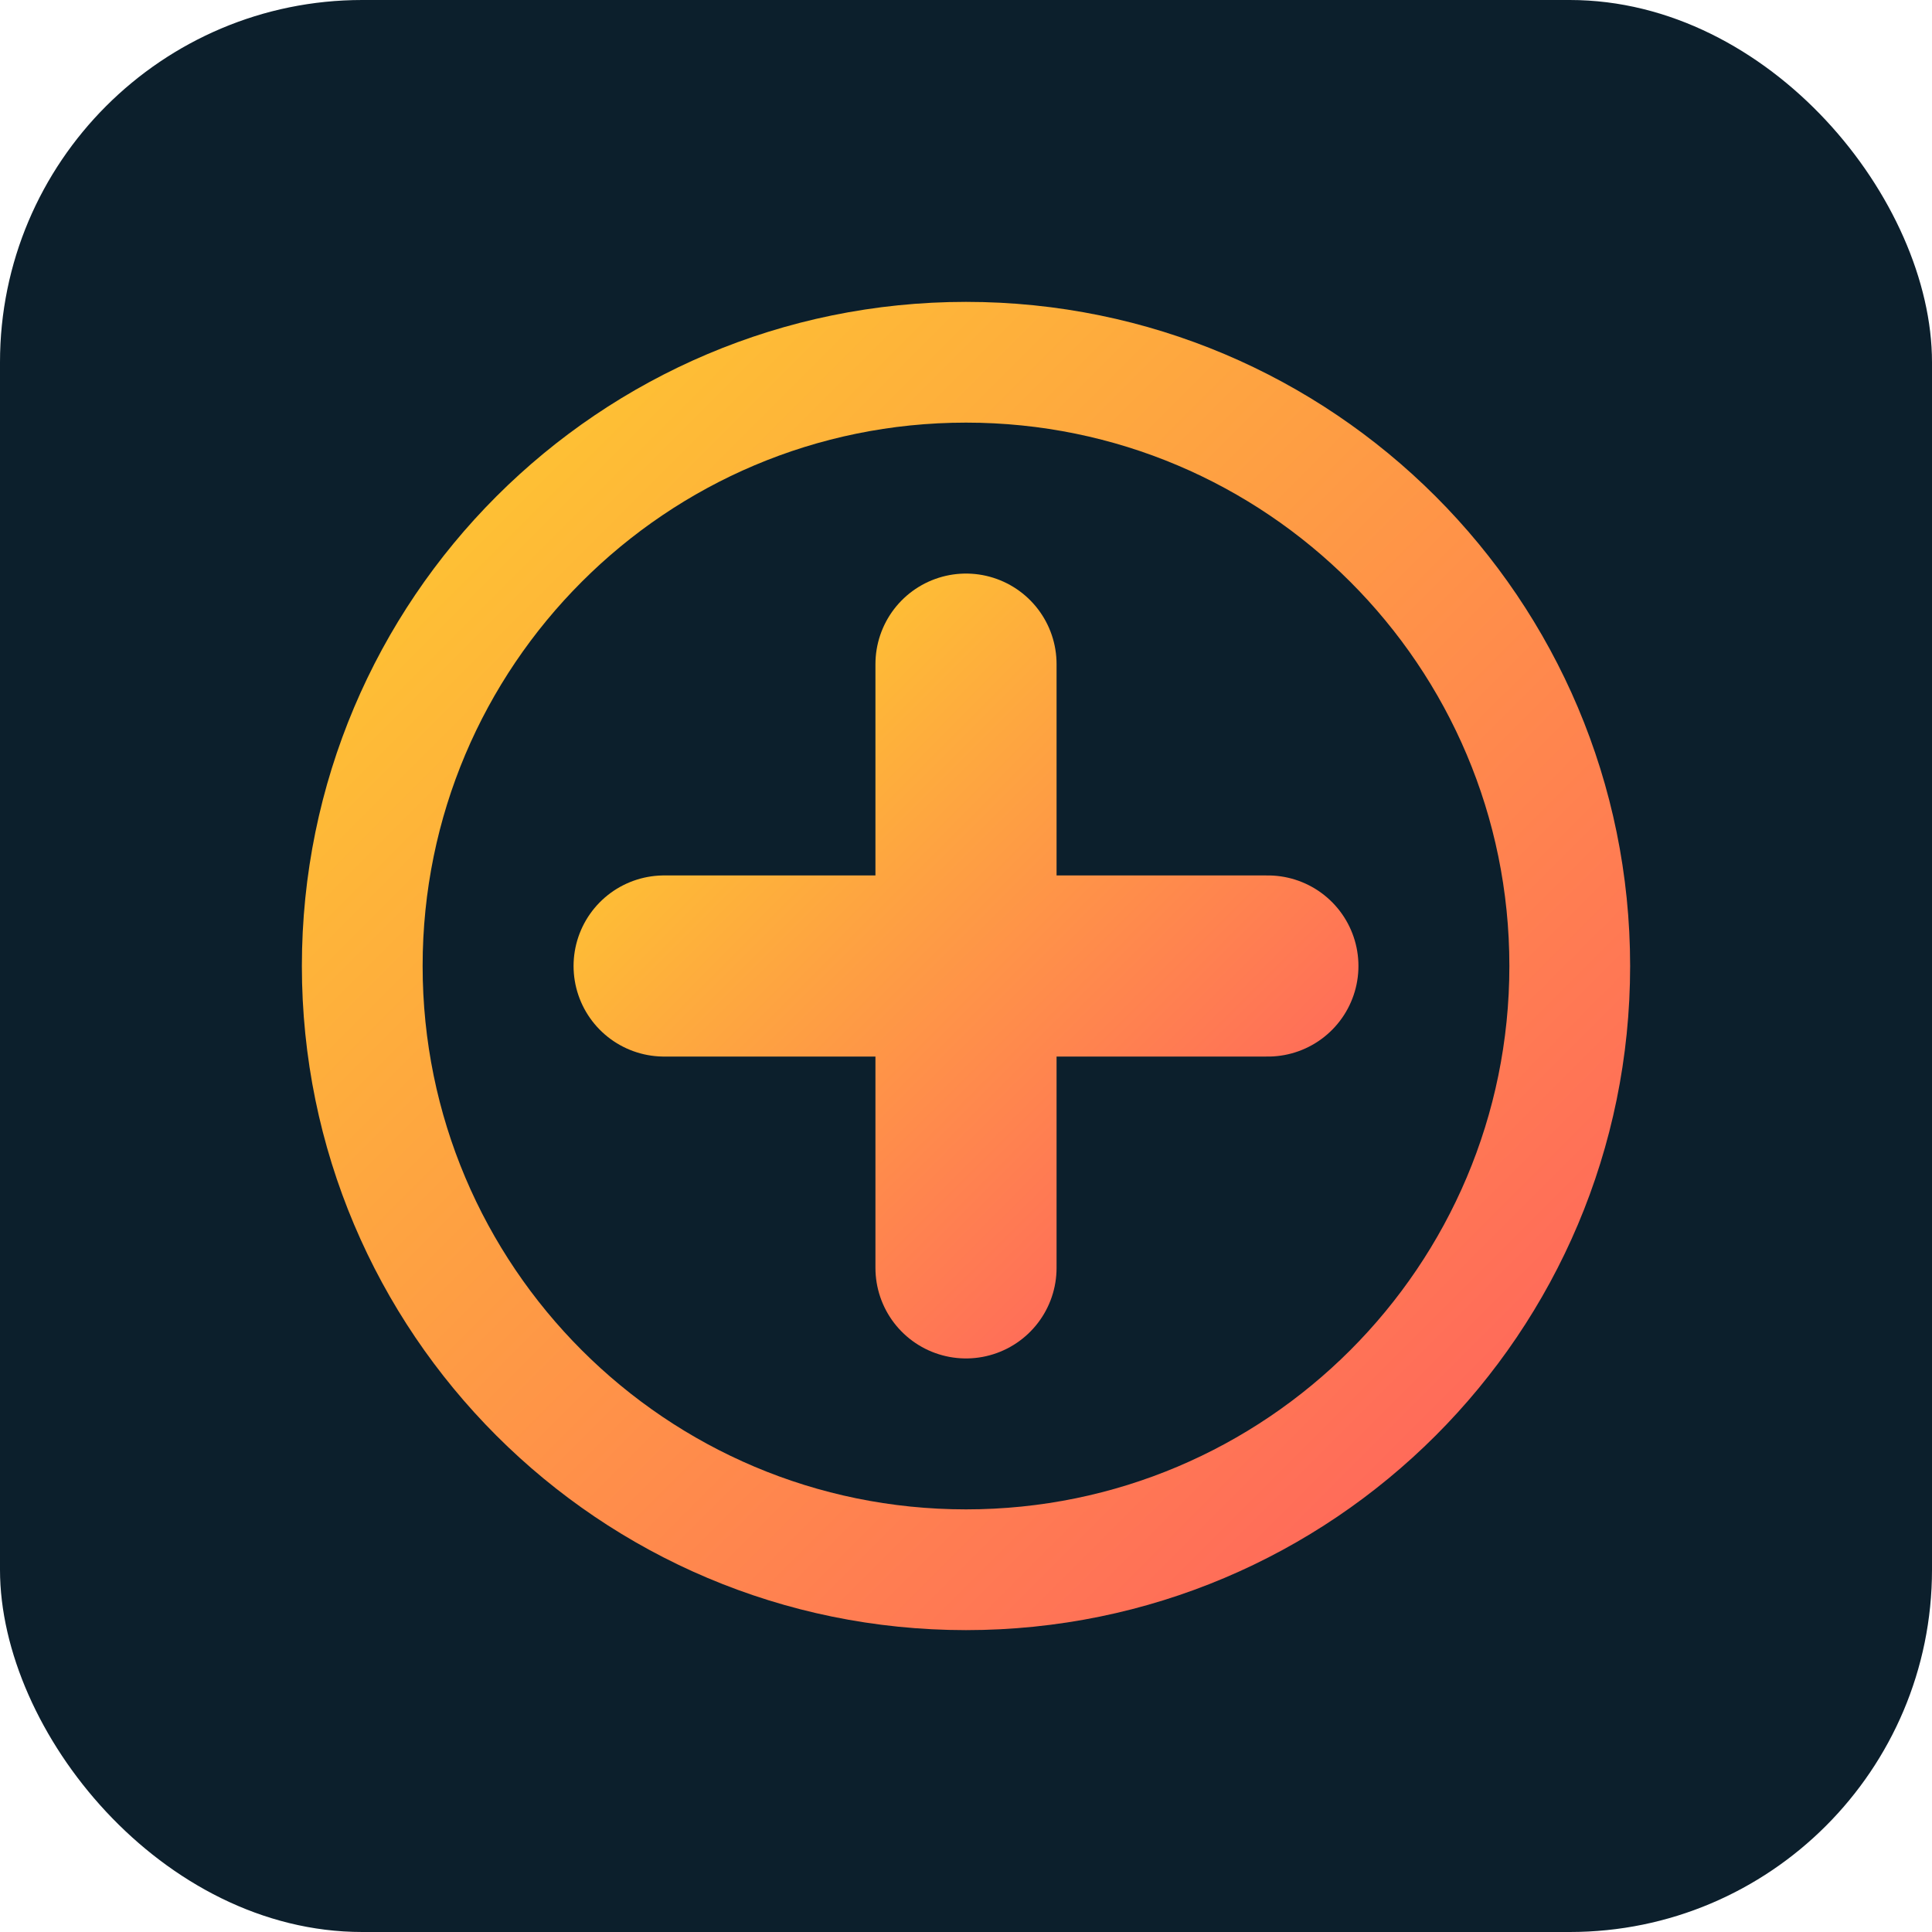
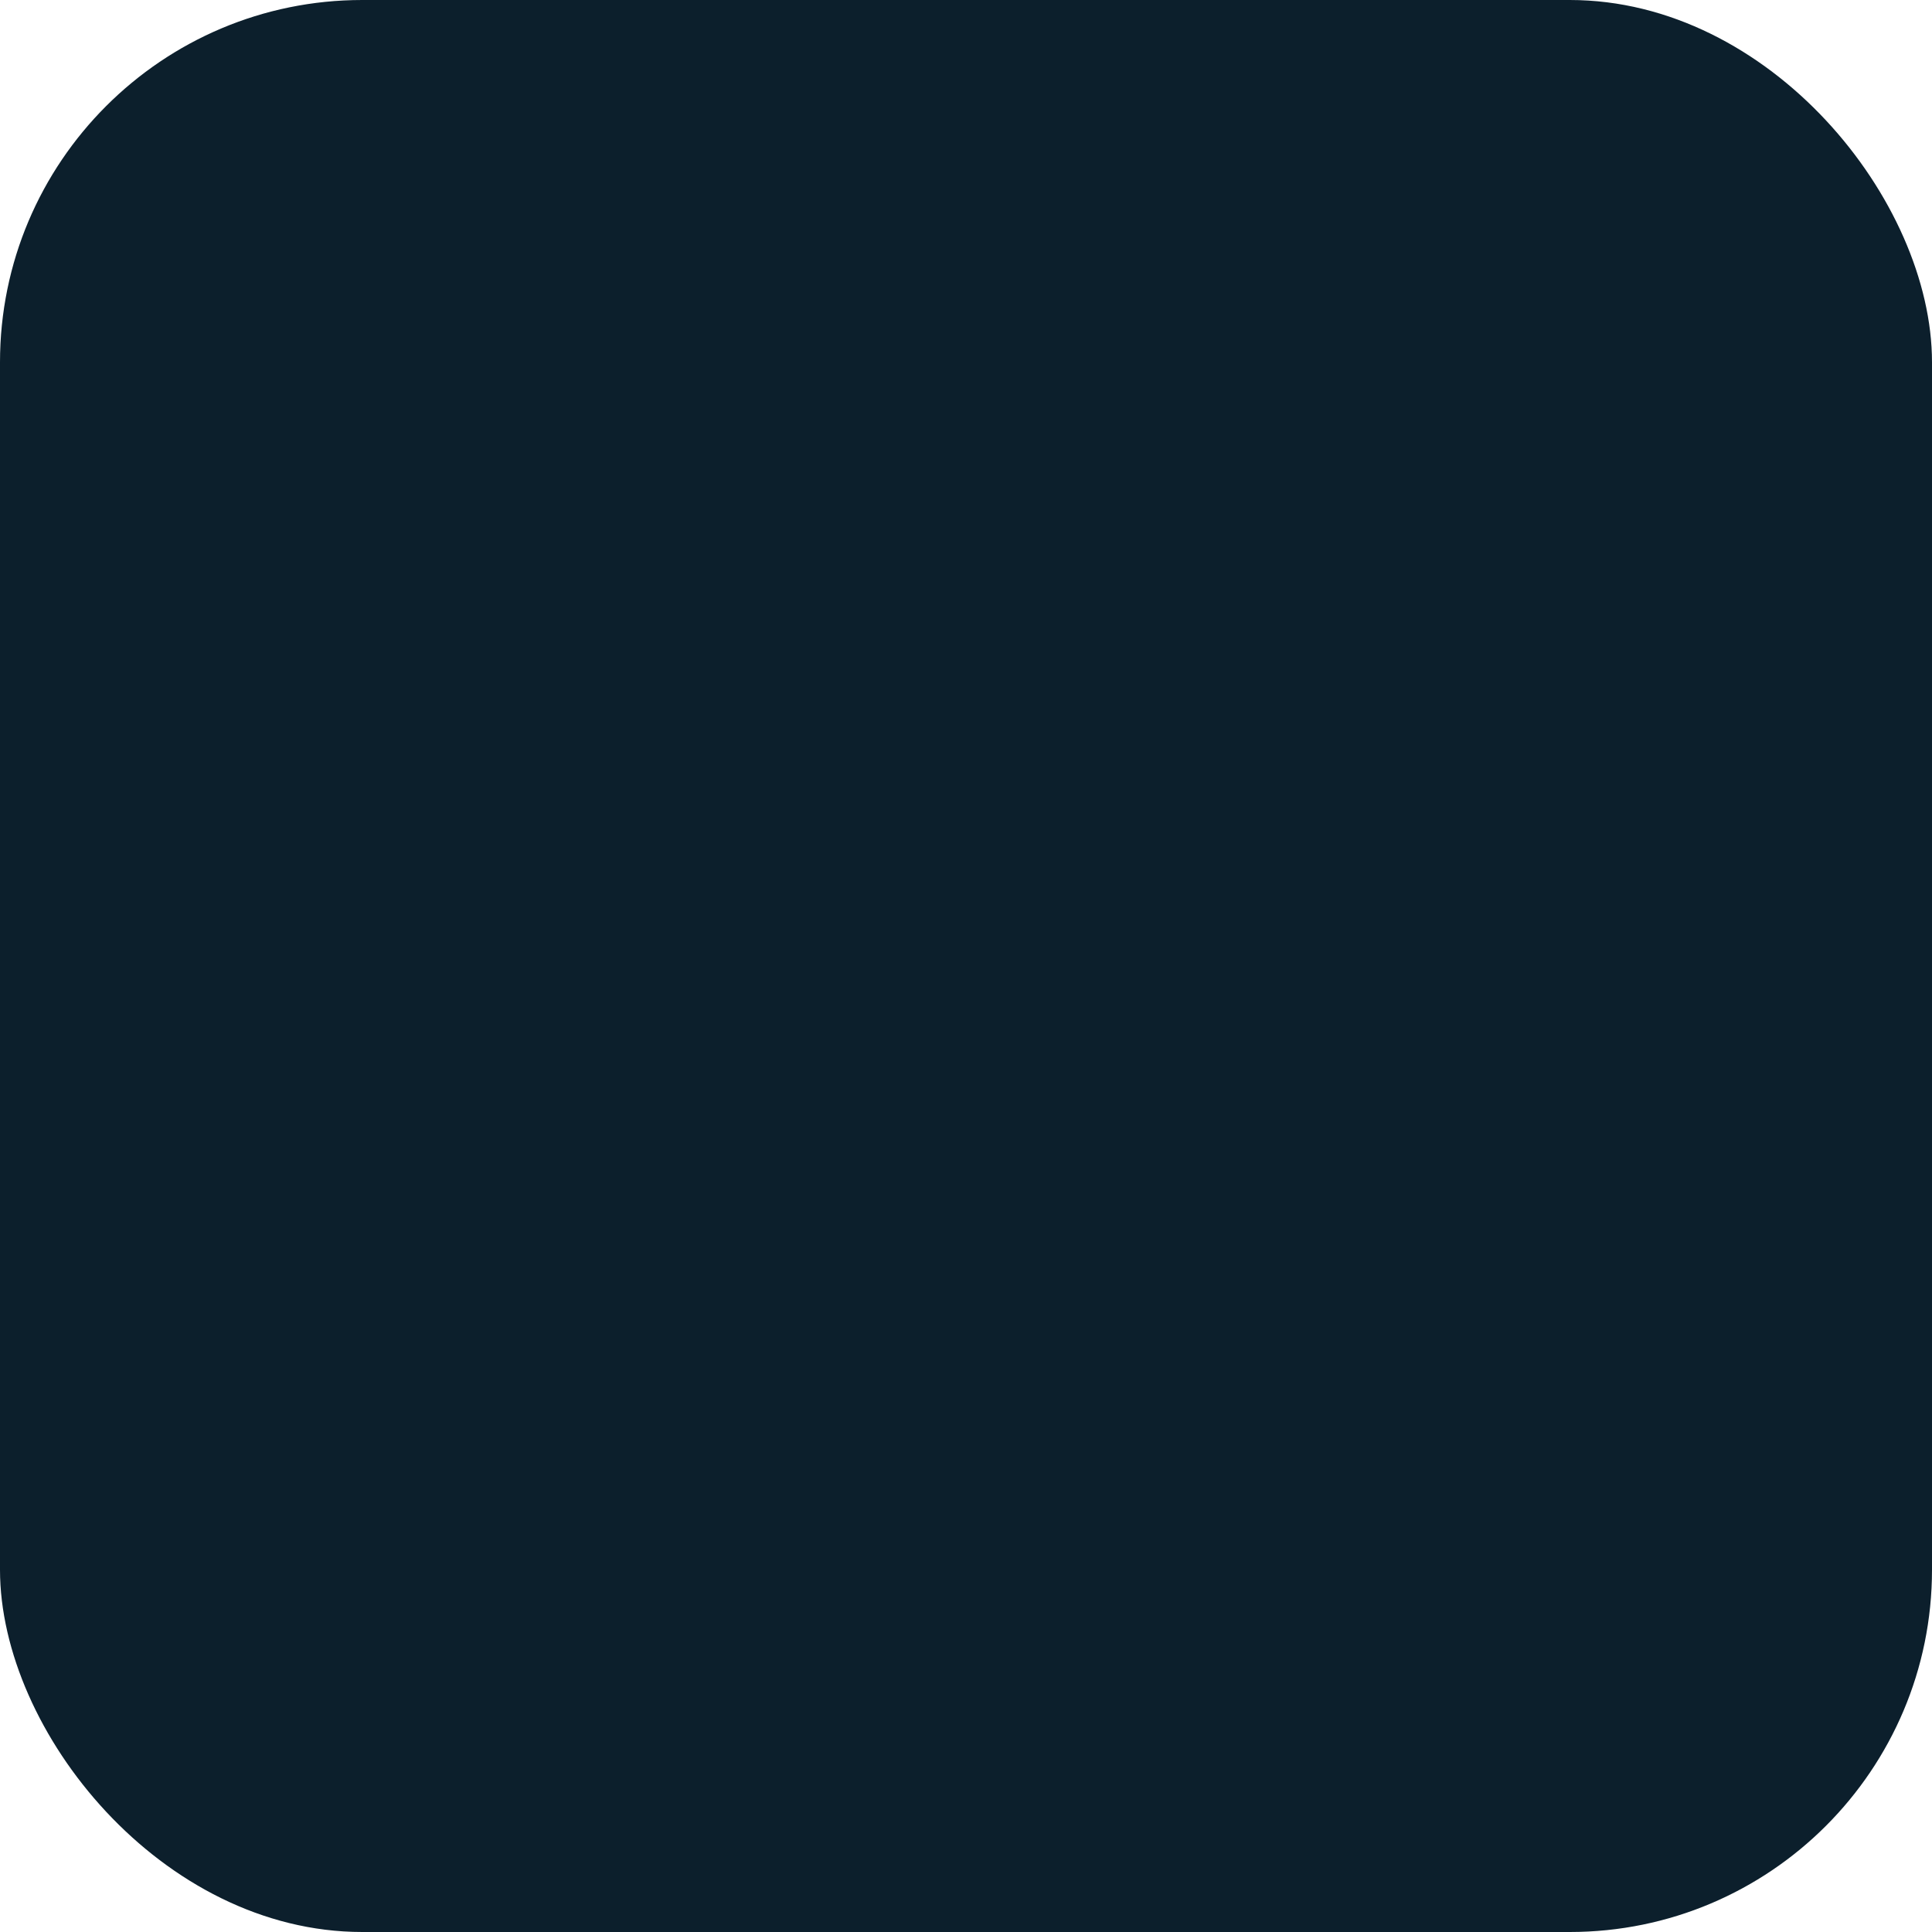
<svg xmlns="http://www.w3.org/2000/svg" width="32" height="32" viewBox="0 0 32 32" fill="none">
  <rect width="32" height="32" rx="6" fill="#0C1F2C" />
-   <path d="M6 16C6 10.477 10.477 6 16 6V6C21.523 6 26 10.477 26 16V16C26 21.523 21.523 26 16 26V26C10.477 26 6 21.523 6 16V16Z" fill="#0C1F2C" stroke="url(#paint0_linear)" stroke-width="2" />
-   <path d="M16 11V21M11 16H21" stroke="url(#paint1_linear)" stroke-width="3" stroke-linecap="round" />
  <defs>
    <linearGradient id="paint0_linear" x1="6" y1="6" x2="26" y2="26" gradientUnits="userSpaceOnUse">
      <stop stop-color="#FECC2F" />
      <stop offset="1" stop-color="#FF5F5F" />
    </linearGradient>
    <linearGradient id="paint1_linear" x1="11" y1="11" x2="21" y2="21" gradientUnits="userSpaceOnUse">
      <stop stop-color="#FECC2F" />
      <stop offset="1" stop-color="#FF5F5F" />
    </linearGradient>
  </defs>
</svg>